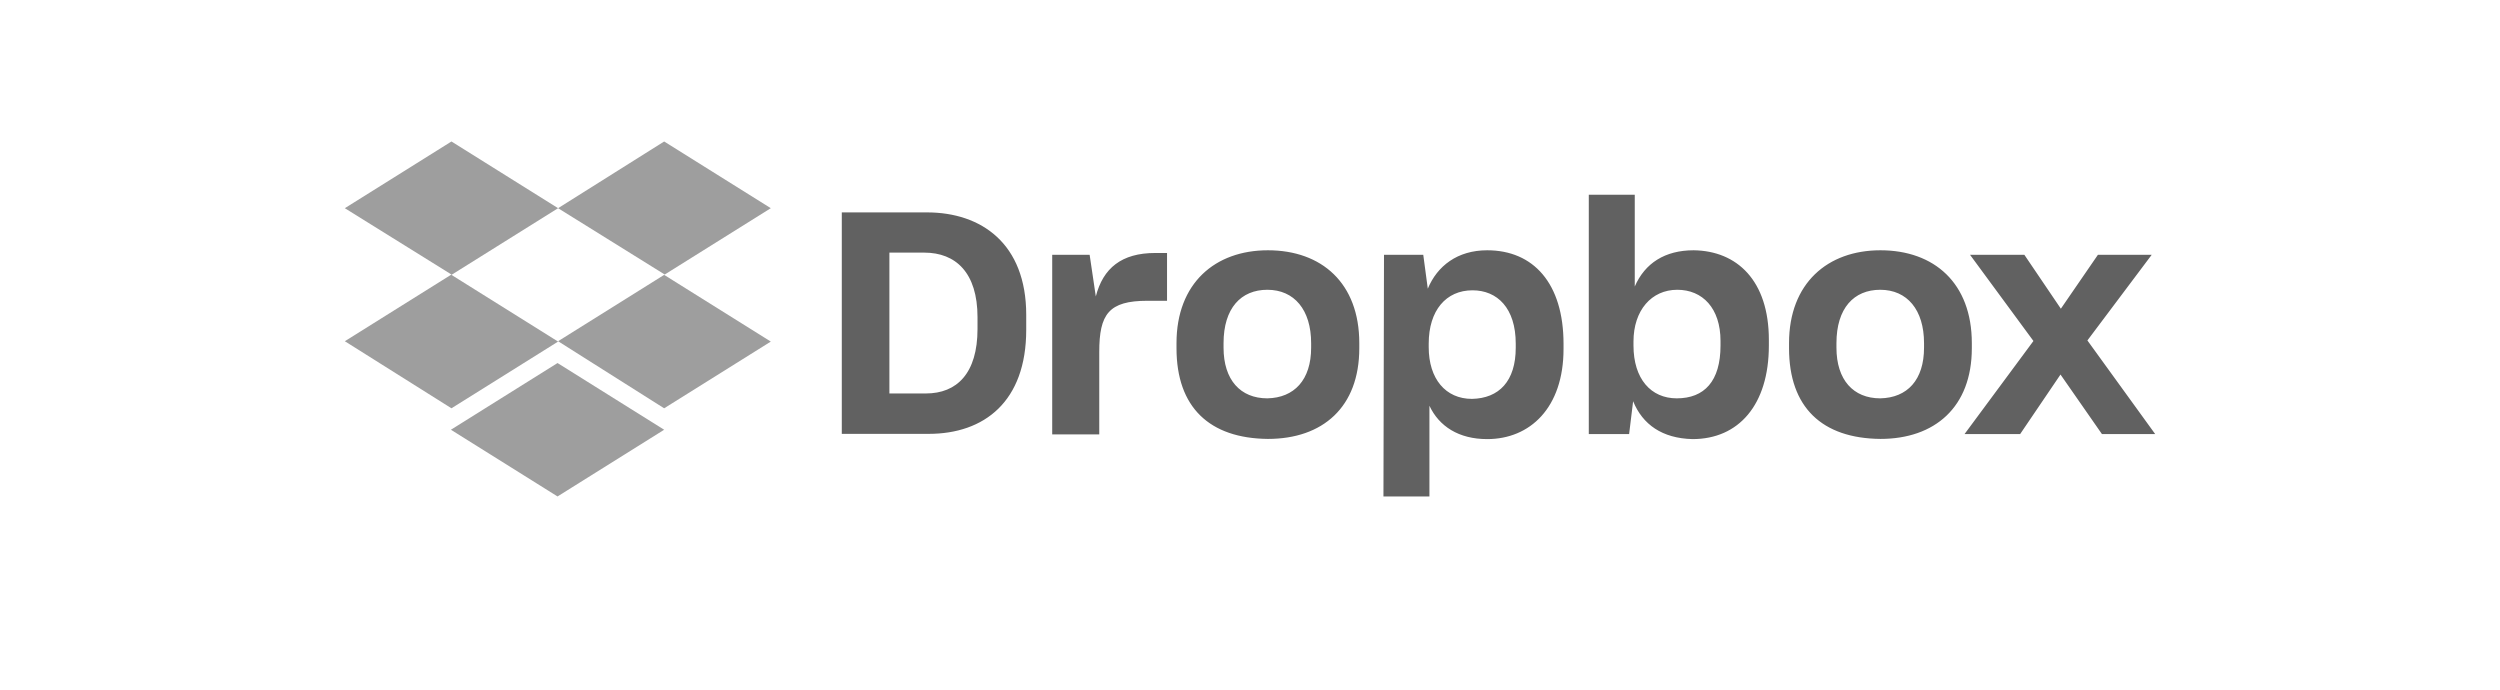
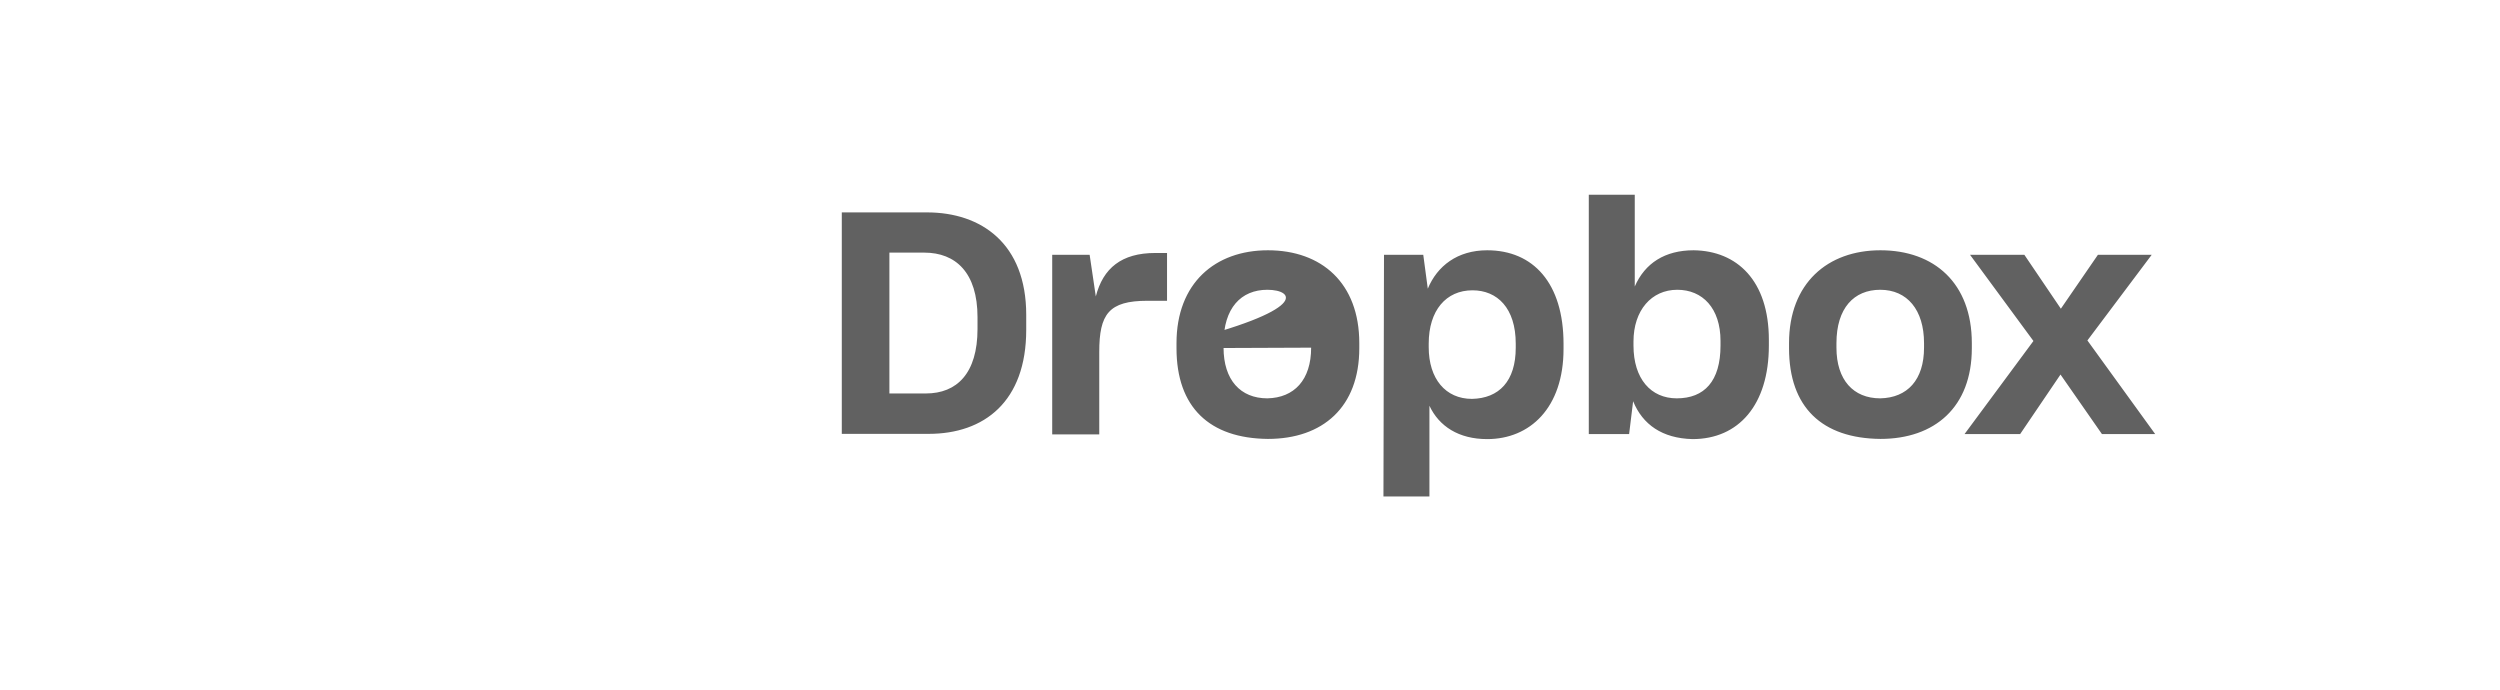
<svg xmlns="http://www.w3.org/2000/svg" width="145" height="40" viewBox="0 0 145 40" fill="none">
-   <path d="M32.369 12.075L26.184 15.943L32.369 19.812L26.184 23.681L20 19.791L26.184 15.922L20 12.075L26.184 8.206L32.369 12.075ZM26.152 24.925L32.337 21.056L38.521 24.925L32.337 28.794L26.152 24.925ZM32.369 19.791L38.553 15.922L32.369 12.075L38.521 8.206L44.706 12.075L38.521 15.943L44.706 19.812L38.521 23.681L32.369 19.791Z" fill="#9E9E9E" />
-   <path d="M48.824 12.319H53.766C56.917 12.319 59.521 14.129 59.521 18.261V19.129C59.521 23.292 57.086 25.164 53.861 25.164H48.824V12.319ZM51.585 14.652V22.821H53.703C55.495 22.821 56.696 21.66 56.696 19.076V18.397C56.696 15.813 55.431 14.652 53.608 14.652H51.585ZM60.986 14.777H63.199L63.557 17.194C63.979 15.551 65.054 14.673 67.003 14.673H67.688V17.445H66.55C64.305 17.445 63.757 18.219 63.757 20.415V25.196H61.028V14.777H60.986ZM68.237 20.196V19.903C68.237 16.42 70.481 14.516 73.538 14.516C76.657 14.516 78.839 16.42 78.839 19.903V20.196C78.839 23.616 76.72 25.457 73.538 25.457C70.155 25.426 68.237 23.627 68.237 20.196ZM76.046 20.164V19.903C76.046 17.968 75.066 16.807 73.506 16.807C71.978 16.807 70.966 17.874 70.966 19.903V20.164C70.966 22.037 71.946 23.104 73.506 23.104C75.066 23.072 76.046 22.037 76.046 20.164ZM80.272 14.777H82.549L82.812 16.744C83.36 15.426 84.53 14.516 86.258 14.516C88.925 14.516 90.685 16.42 90.685 19.945V20.238C90.685 23.658 88.735 25.468 86.258 25.468C84.604 25.468 83.465 24.725 82.907 23.533V28.794H80.24L80.272 14.777ZM87.913 20.164V19.934C87.913 17.863 86.838 16.838 85.405 16.838C83.876 16.838 82.865 17.999 82.865 19.934V20.133C82.865 21.974 83.845 23.135 85.373 23.135C86.943 23.104 87.913 22.11 87.913 20.164ZM94.721 23.271L94.489 25.175H92.15V11.294H94.816V16.618C95.406 15.258 96.576 14.516 98.231 14.516C100.739 14.547 102.594 16.263 102.594 19.715V20.039C102.594 23.491 100.834 25.468 98.168 25.468C96.407 25.426 95.269 24.62 94.721 23.271ZM99.79 20.039V19.777C99.79 17.874 98.747 16.807 97.282 16.807C95.786 16.807 94.742 17.999 94.742 19.809V20.039C94.742 21.974 95.754 23.104 97.251 23.104C98.853 23.104 99.79 22.11 99.79 20.039ZM103.764 20.196V19.903C103.764 16.42 106.009 14.516 109.065 14.516C112.184 14.516 114.366 16.42 114.366 19.903V20.196C114.366 23.616 112.216 25.457 109.065 25.457C105.682 25.426 103.764 23.627 103.764 20.196ZM111.594 20.164V19.903C111.594 17.968 110.614 16.807 109.054 16.807C107.526 16.807 106.514 17.874 106.514 19.903V20.164C106.514 22.037 107.495 23.104 109.054 23.104C110.625 23.072 111.594 22.037 111.594 20.164ZM117.939 19.777L114.261 14.777H117.412L119.53 17.905L121.68 14.777H124.8L121.069 19.746L125 25.175H121.912L119.509 21.723L117.169 25.175H113.944L117.939 19.777Z" fill="#616161" />
+   <path d="M48.824 12.319H53.766C56.917 12.319 59.521 14.129 59.521 18.261V19.129C59.521 23.292 57.086 25.164 53.861 25.164H48.824V12.319ZM51.585 14.652V22.821H53.703C55.495 22.821 56.696 21.66 56.696 19.076V18.397C56.696 15.813 55.431 14.652 53.608 14.652H51.585ZM60.986 14.777H63.199L63.557 17.194C63.979 15.551 65.054 14.673 67.003 14.673H67.688V17.445H66.55C64.305 17.445 63.757 18.219 63.757 20.415V25.196H61.028V14.777H60.986ZM68.237 20.196V19.903C68.237 16.42 70.481 14.516 73.538 14.516C76.657 14.516 78.839 16.42 78.839 19.903V20.196C78.839 23.616 76.72 25.457 73.538 25.457C70.155 25.426 68.237 23.627 68.237 20.196ZV19.903C76.046 17.968 75.066 16.807 73.506 16.807C71.978 16.807 70.966 17.874 70.966 19.903V20.164C70.966 22.037 71.946 23.104 73.506 23.104C75.066 23.072 76.046 22.037 76.046 20.164ZM80.272 14.777H82.549L82.812 16.744C83.36 15.426 84.53 14.516 86.258 14.516C88.925 14.516 90.685 16.42 90.685 19.945V20.238C90.685 23.658 88.735 25.468 86.258 25.468C84.604 25.468 83.465 24.725 82.907 23.533V28.794H80.24L80.272 14.777ZM87.913 20.164V19.934C87.913 17.863 86.838 16.838 85.405 16.838C83.876 16.838 82.865 17.999 82.865 19.934V20.133C82.865 21.974 83.845 23.135 85.373 23.135C86.943 23.104 87.913 22.11 87.913 20.164ZM94.721 23.271L94.489 25.175H92.15V11.294H94.816V16.618C95.406 15.258 96.576 14.516 98.231 14.516C100.739 14.547 102.594 16.263 102.594 19.715V20.039C102.594 23.491 100.834 25.468 98.168 25.468C96.407 25.426 95.269 24.62 94.721 23.271ZM99.79 20.039V19.777C99.79 17.874 98.747 16.807 97.282 16.807C95.786 16.807 94.742 17.999 94.742 19.809V20.039C94.742 21.974 95.754 23.104 97.251 23.104C98.853 23.104 99.79 22.11 99.79 20.039ZM103.764 20.196V19.903C103.764 16.42 106.009 14.516 109.065 14.516C112.184 14.516 114.366 16.42 114.366 19.903V20.196C114.366 23.616 112.216 25.457 109.065 25.457C105.682 25.426 103.764 23.627 103.764 20.196ZM111.594 20.164V19.903C111.594 17.968 110.614 16.807 109.054 16.807C107.526 16.807 106.514 17.874 106.514 19.903V20.164C106.514 22.037 107.495 23.104 109.054 23.104C110.625 23.072 111.594 22.037 111.594 20.164ZM117.939 19.777L114.261 14.777H117.412L119.53 17.905L121.68 14.777H124.8L121.069 19.746L125 25.175H121.912L119.509 21.723L117.169 25.175H113.944L117.939 19.777Z" fill="#616161" />
</svg>